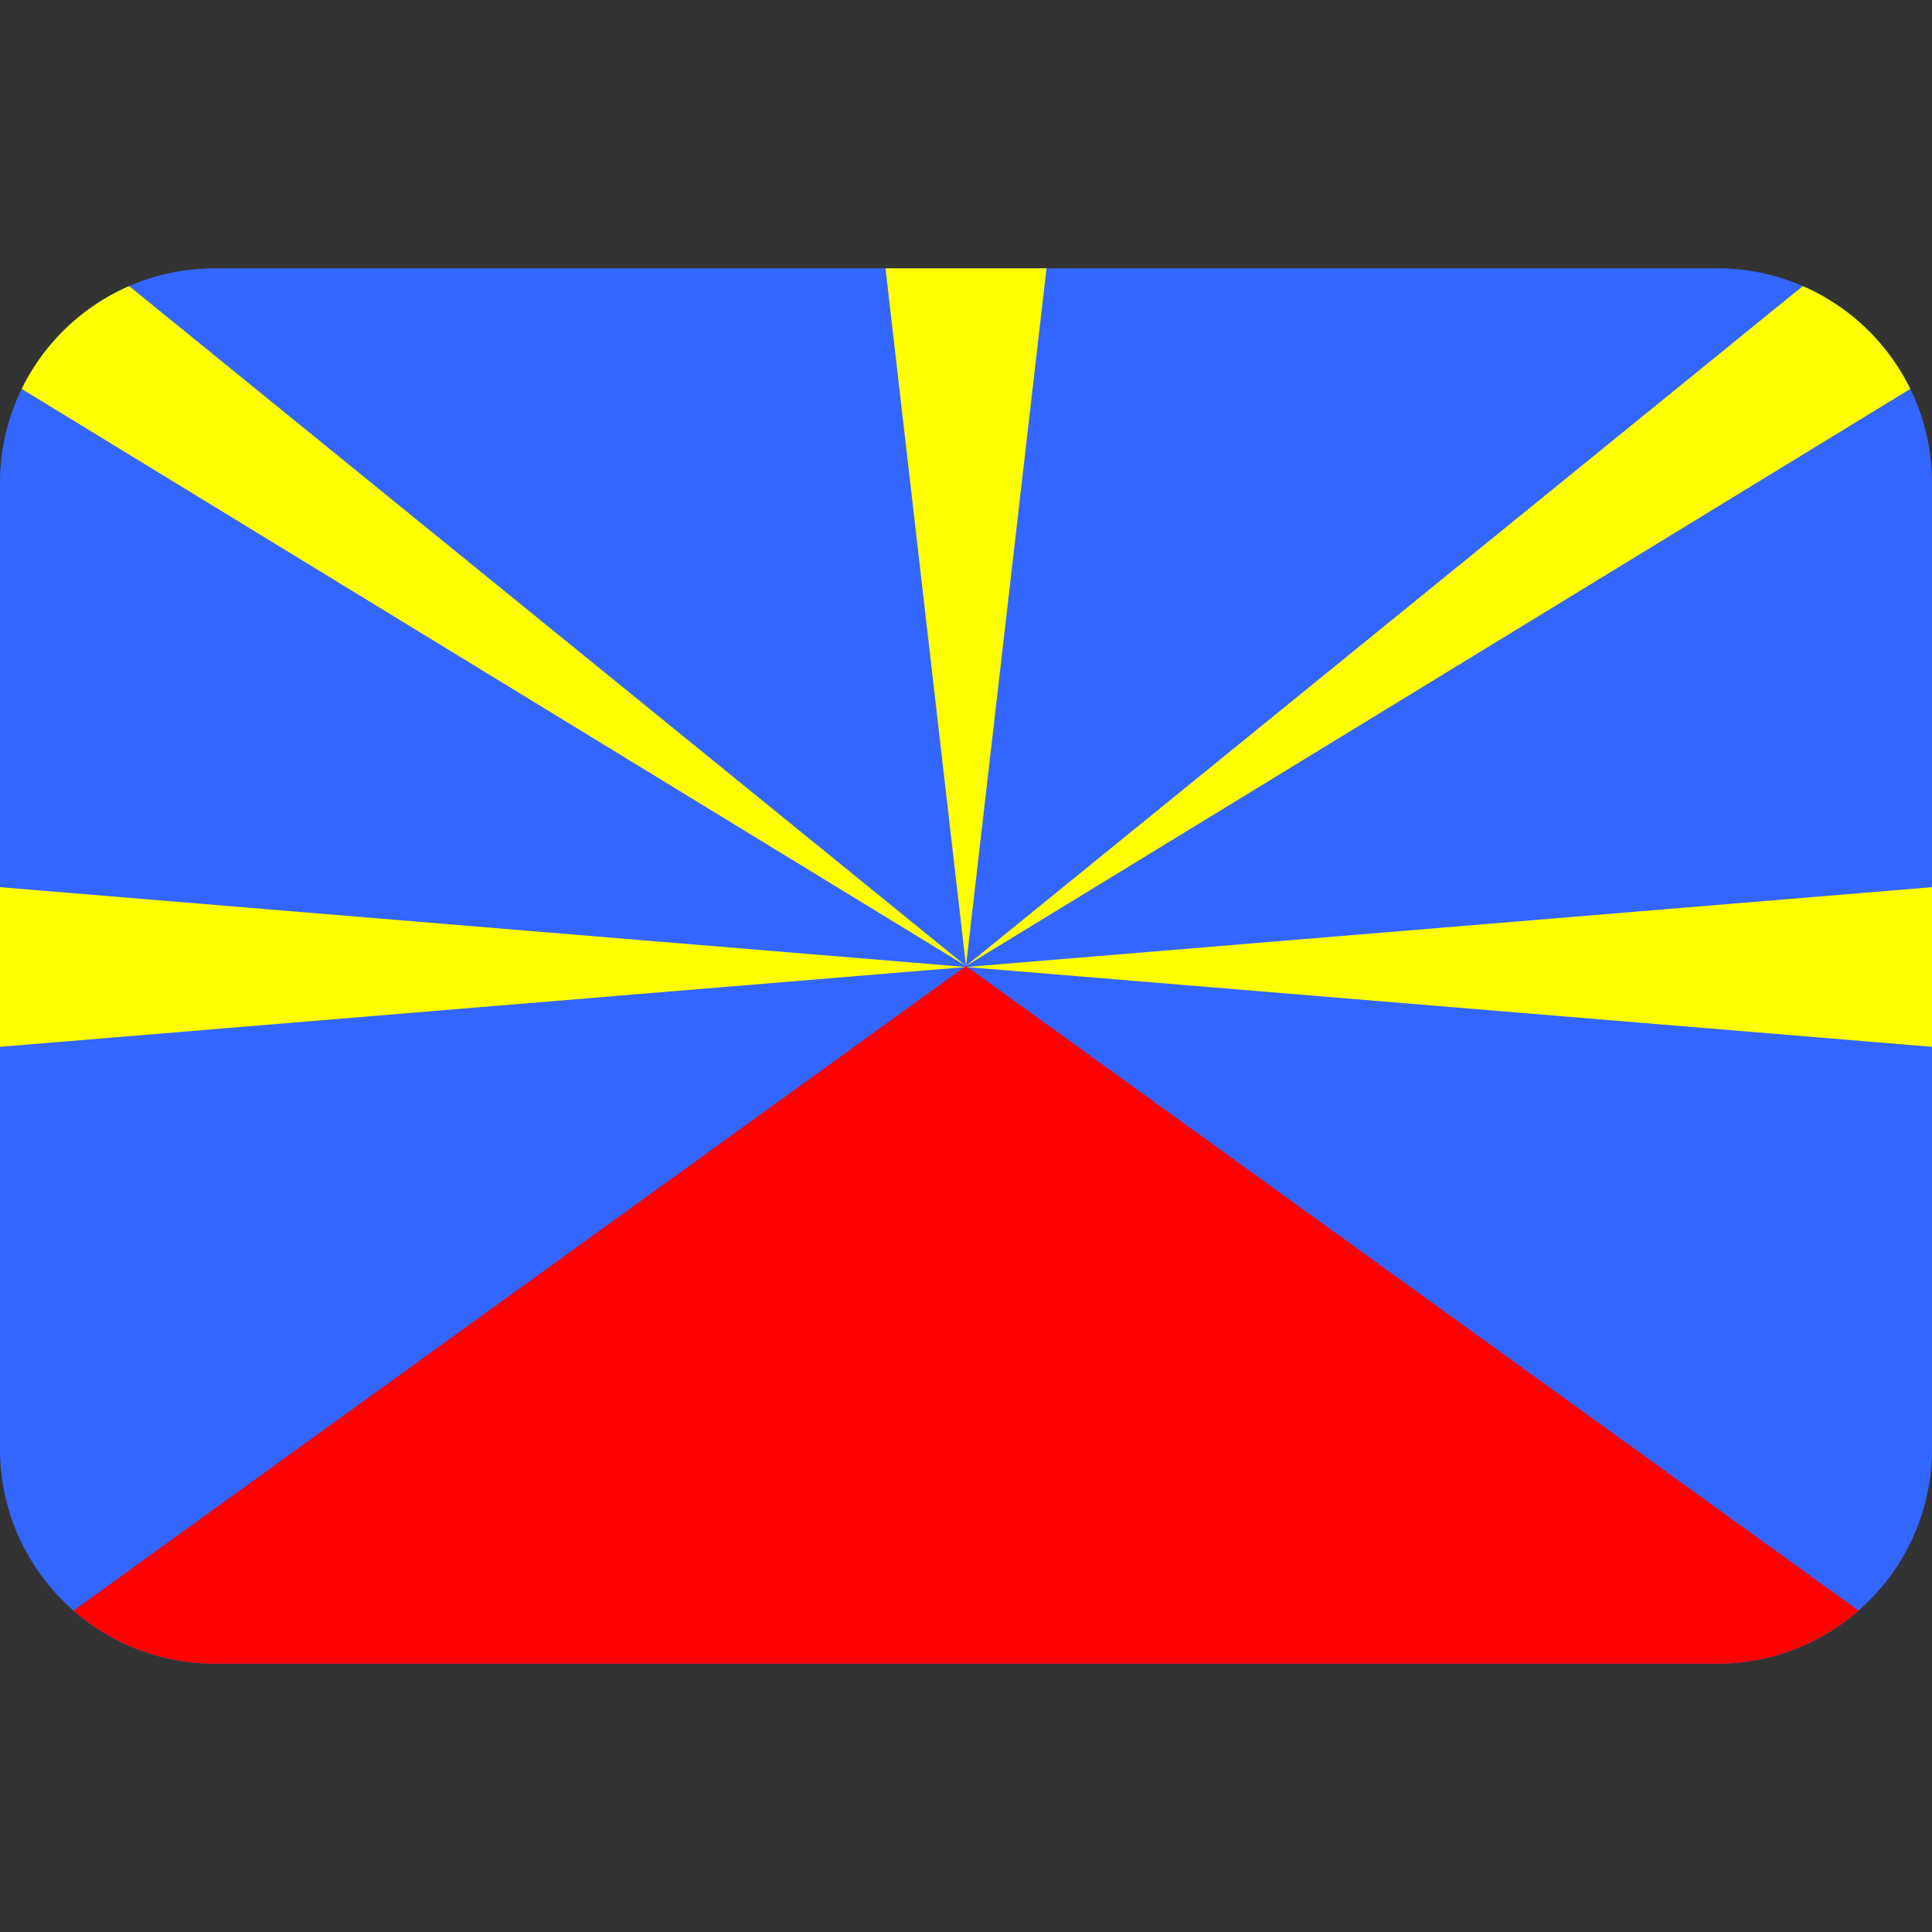
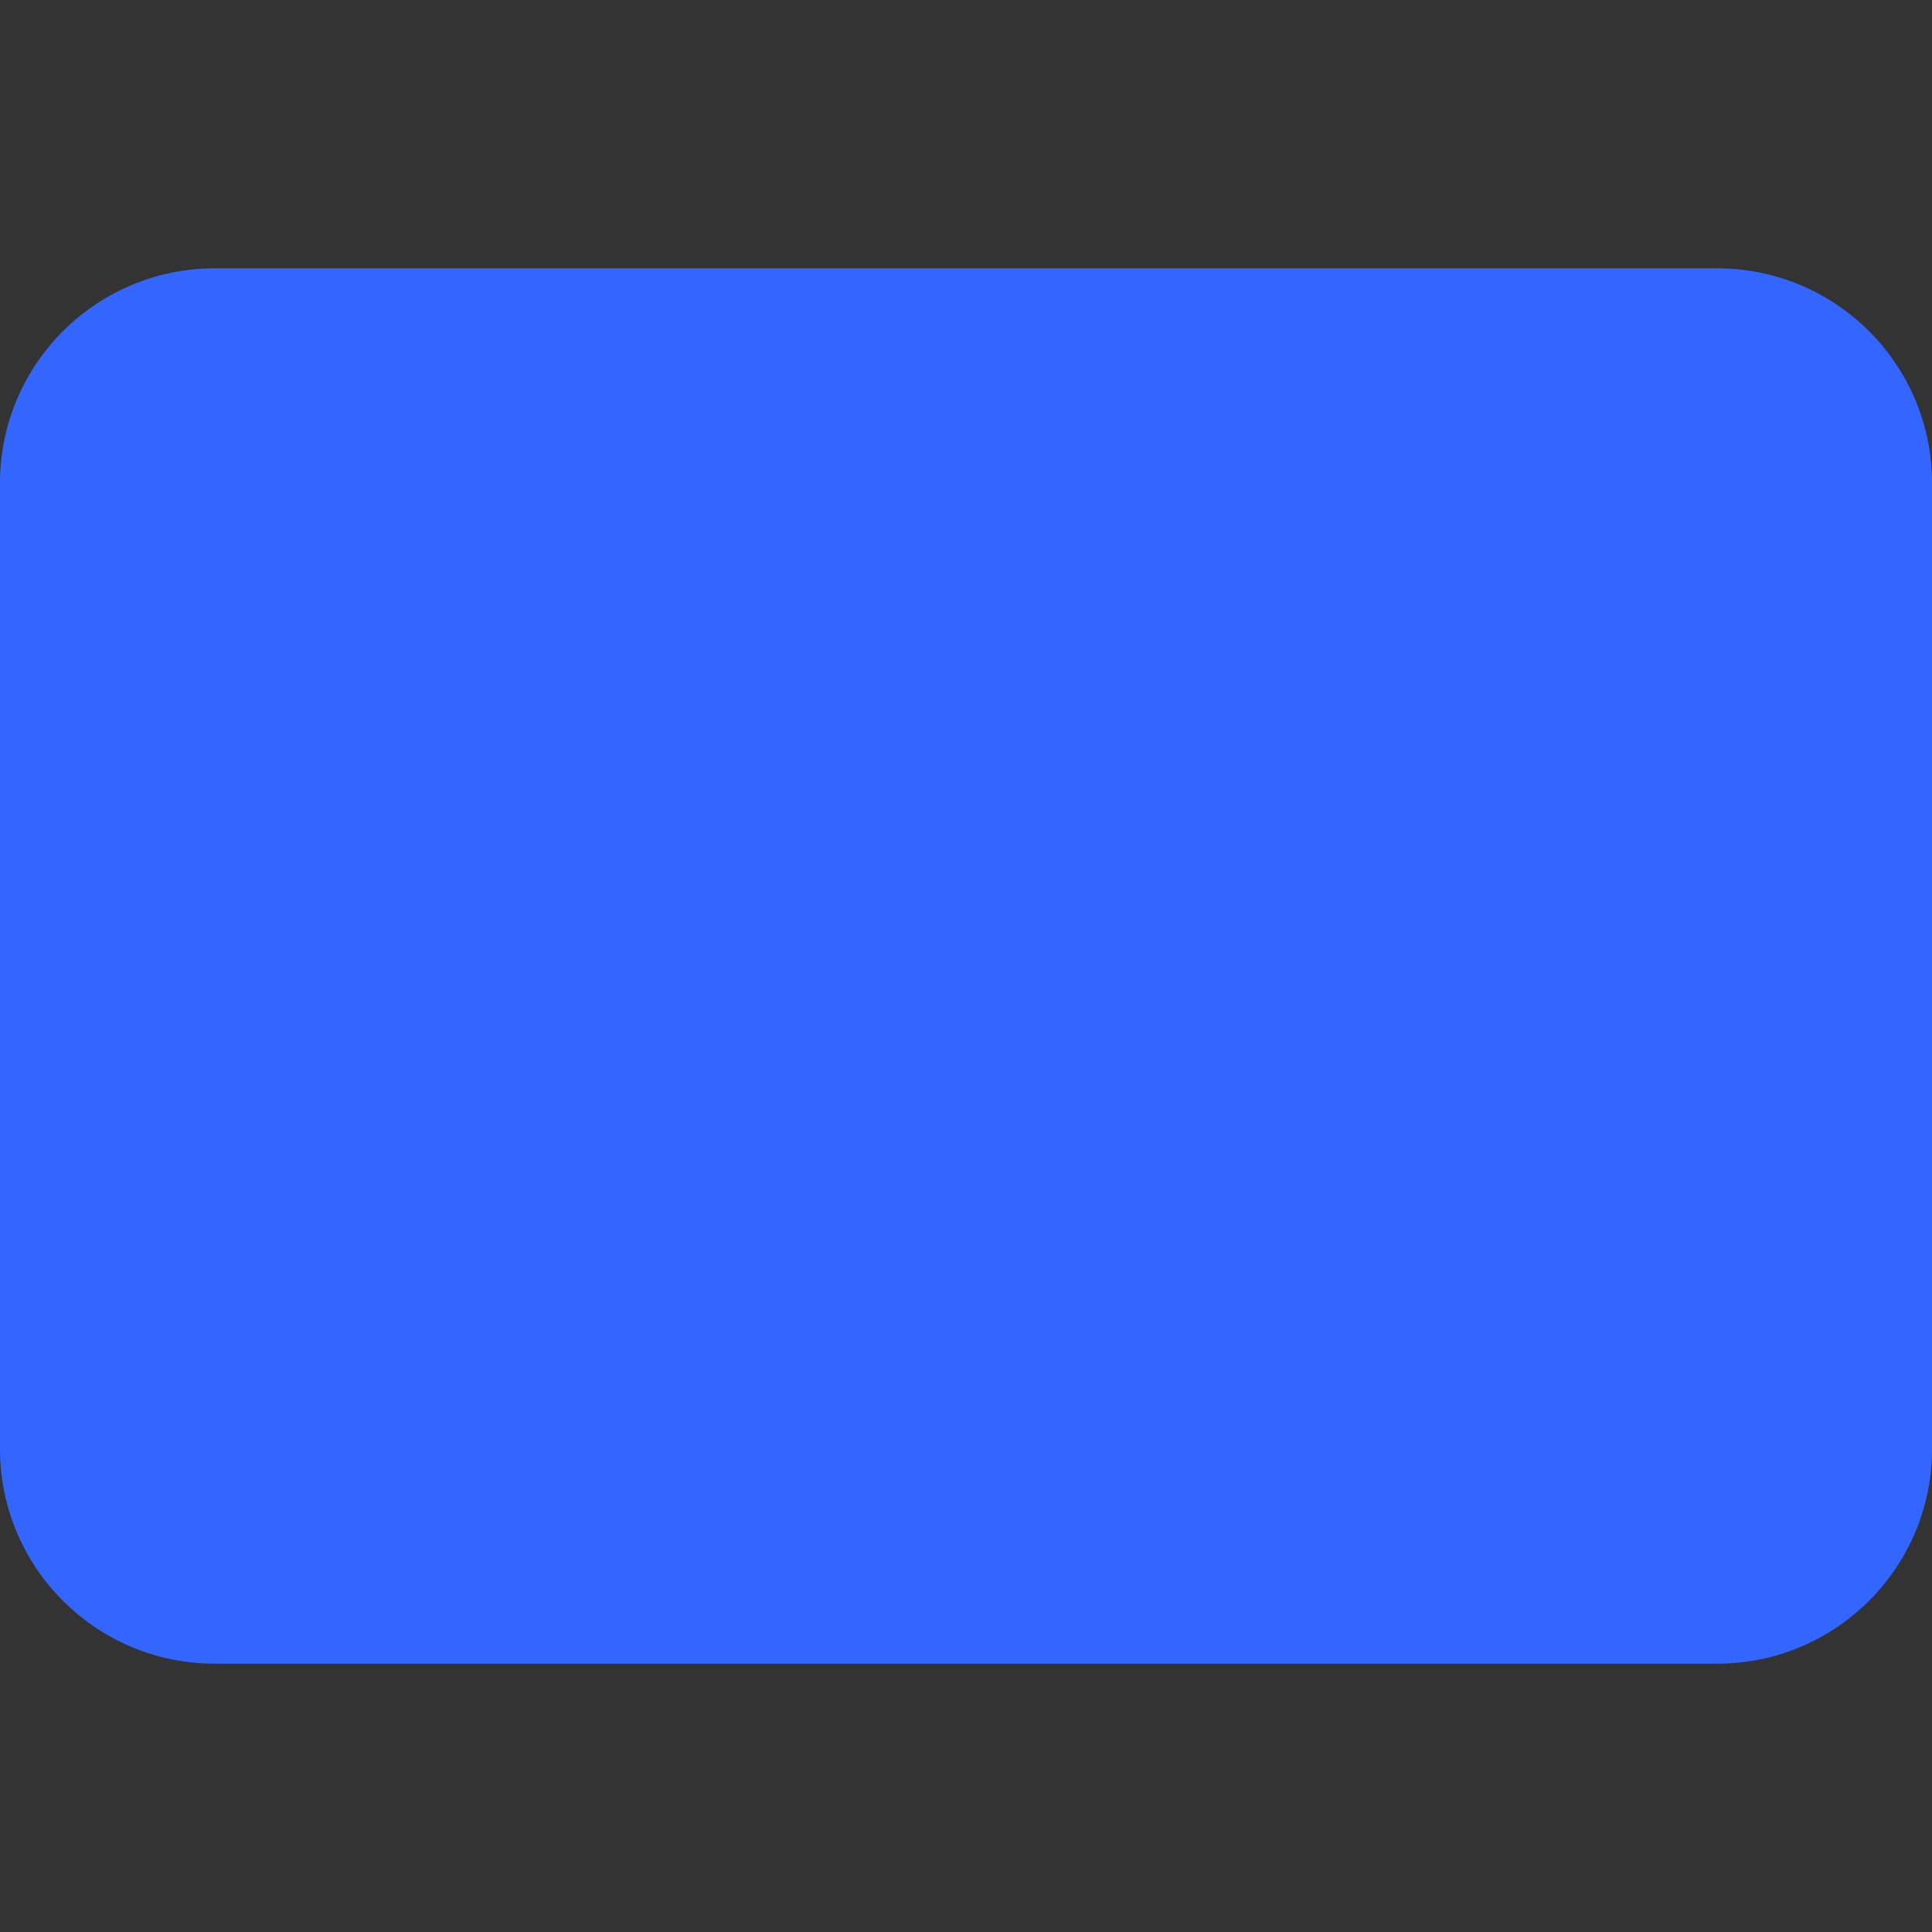
<svg xmlns="http://www.w3.org/2000/svg" viewBox="0 0 512 512">
  <rect x="0" y="0" width="512" height="512" fill="#333333" stroke="none" />
-   <path d="M506.252 103.068a57.104 57.104 0 0 0-28.485-27.254 56.678 56.678 0 0 0-22.656-4.703H56.889a56.678 56.678 0 0 0-22.656 4.703 57.108 57.108 0 0 0-28.485 27.254A56.65 56.65 0 0 0 0 128v256c0 17.085 7.544 32.4 19.469 42.828 10.004 8.748 23.089 14.061 37.42 14.061h398.222c14.332 0 27.416-5.312 37.42-14.061C504.456 416.4 512 401.085 512 384V128a56.65 56.65 0 0 0-5.748-24.932z" fill="#36f" />
+   <path d="M506.252 103.068a57.104 57.104 0 0 0-28.485-27.254 56.678 56.678 0 0 0-22.656-4.703H56.889a56.678 56.678 0 0 0-22.656 4.703 57.108 57.108 0 0 0-28.485 27.254A56.65 56.65 0 0 0 0 128v256c0 17.085 7.544 32.4 19.469 42.828 10.004 8.748 23.089 14.061 37.42 14.061h398.222c14.332 0 27.416-5.312 37.42-14.061C504.456 416.4 512 401.085 512 384V128a56.65 56.65 0 0 0-5.748-24.932" fill="#36f" />
  <g fill="red">
-     <path d="M256 256.266l-.416.034L19.469 426.828c10.004 8.748 23.089 14.061 37.42 14.061h398.222c14.332 0 27.416-5.312 37.42-14.061L256.416 256.3l-.416-.034zM256 256.266l.33-.028L256 256l-.33.238z" />
-   </g>
+     </g>
  <g fill="#ff0">
-     <path d="M256 256.266l-.33-.028L0 235.11v42.311L255.584 256.3zM256 256.266l.416.034L512 277.421V235.11l-255.67 21.128zM34.233 75.814a57.108 57.108 0 0 0-28.485 27.254L256 256 34.233 75.814zM506.252 103.068a57.104 57.104 0 0 0-28.485-27.254L256 256l250.252-152.932zM277.333 71.111h-42.666L256 256z" />
-   </g>
+     </g>
</svg>